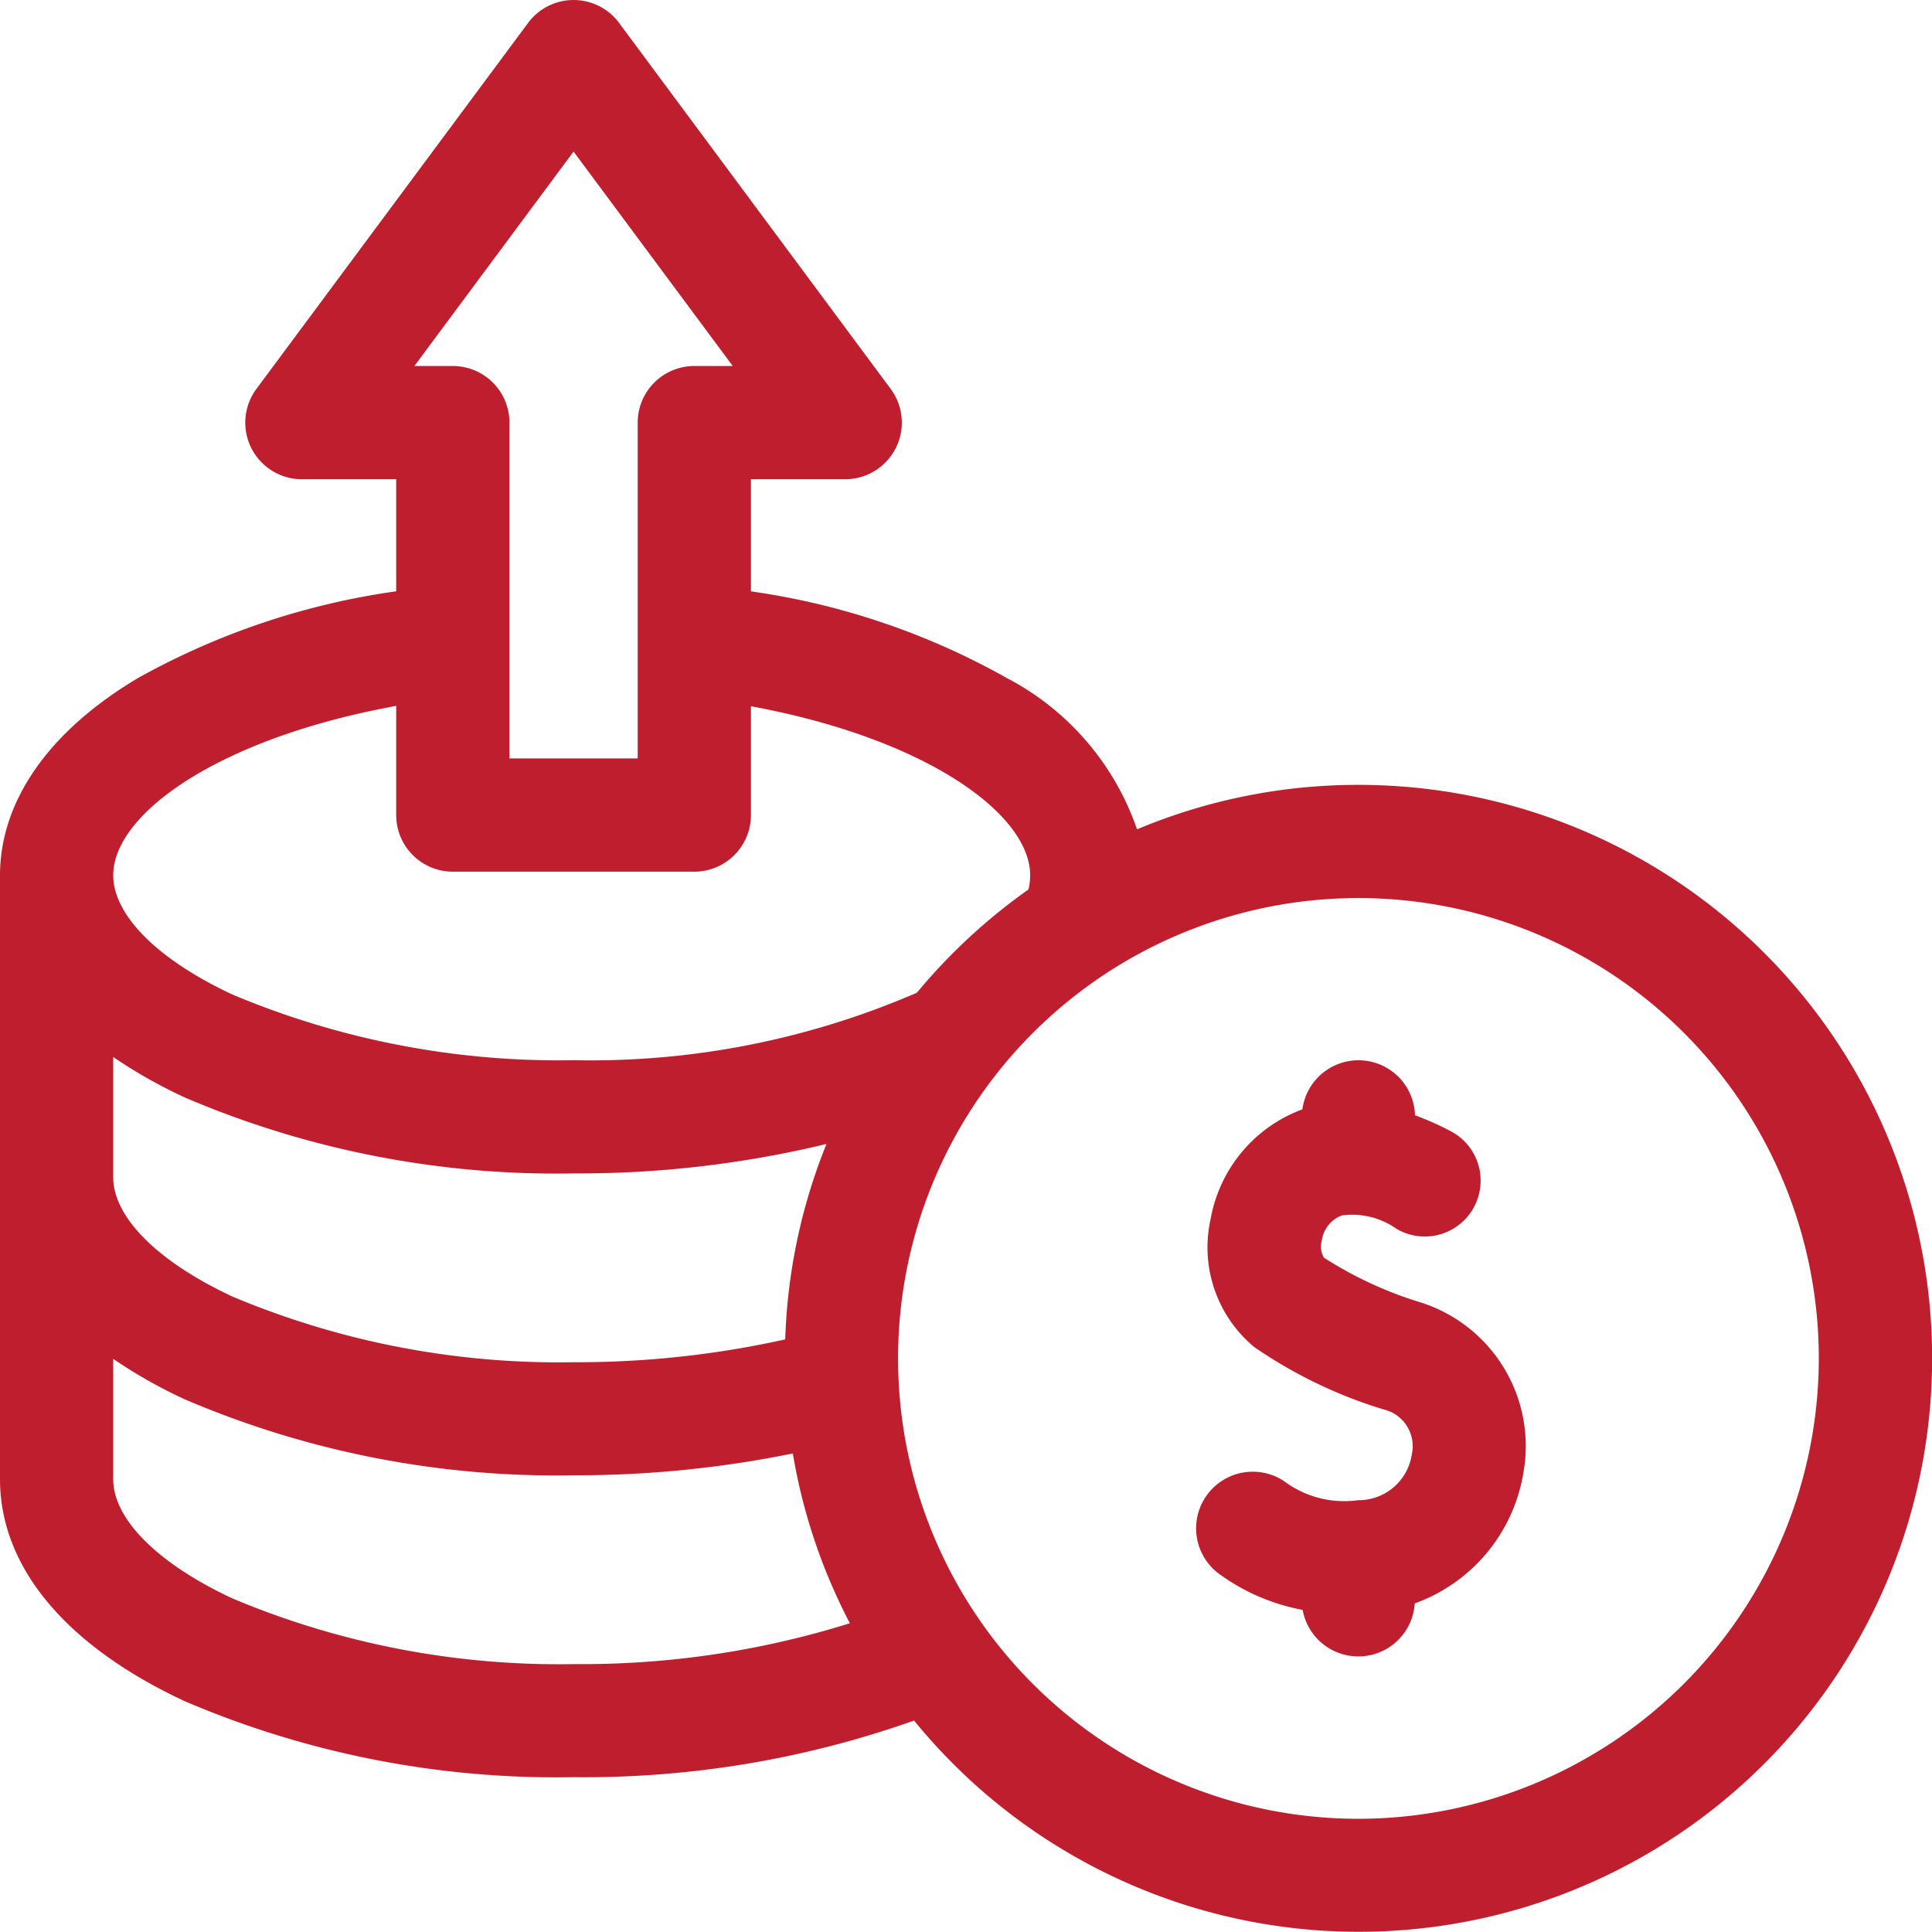
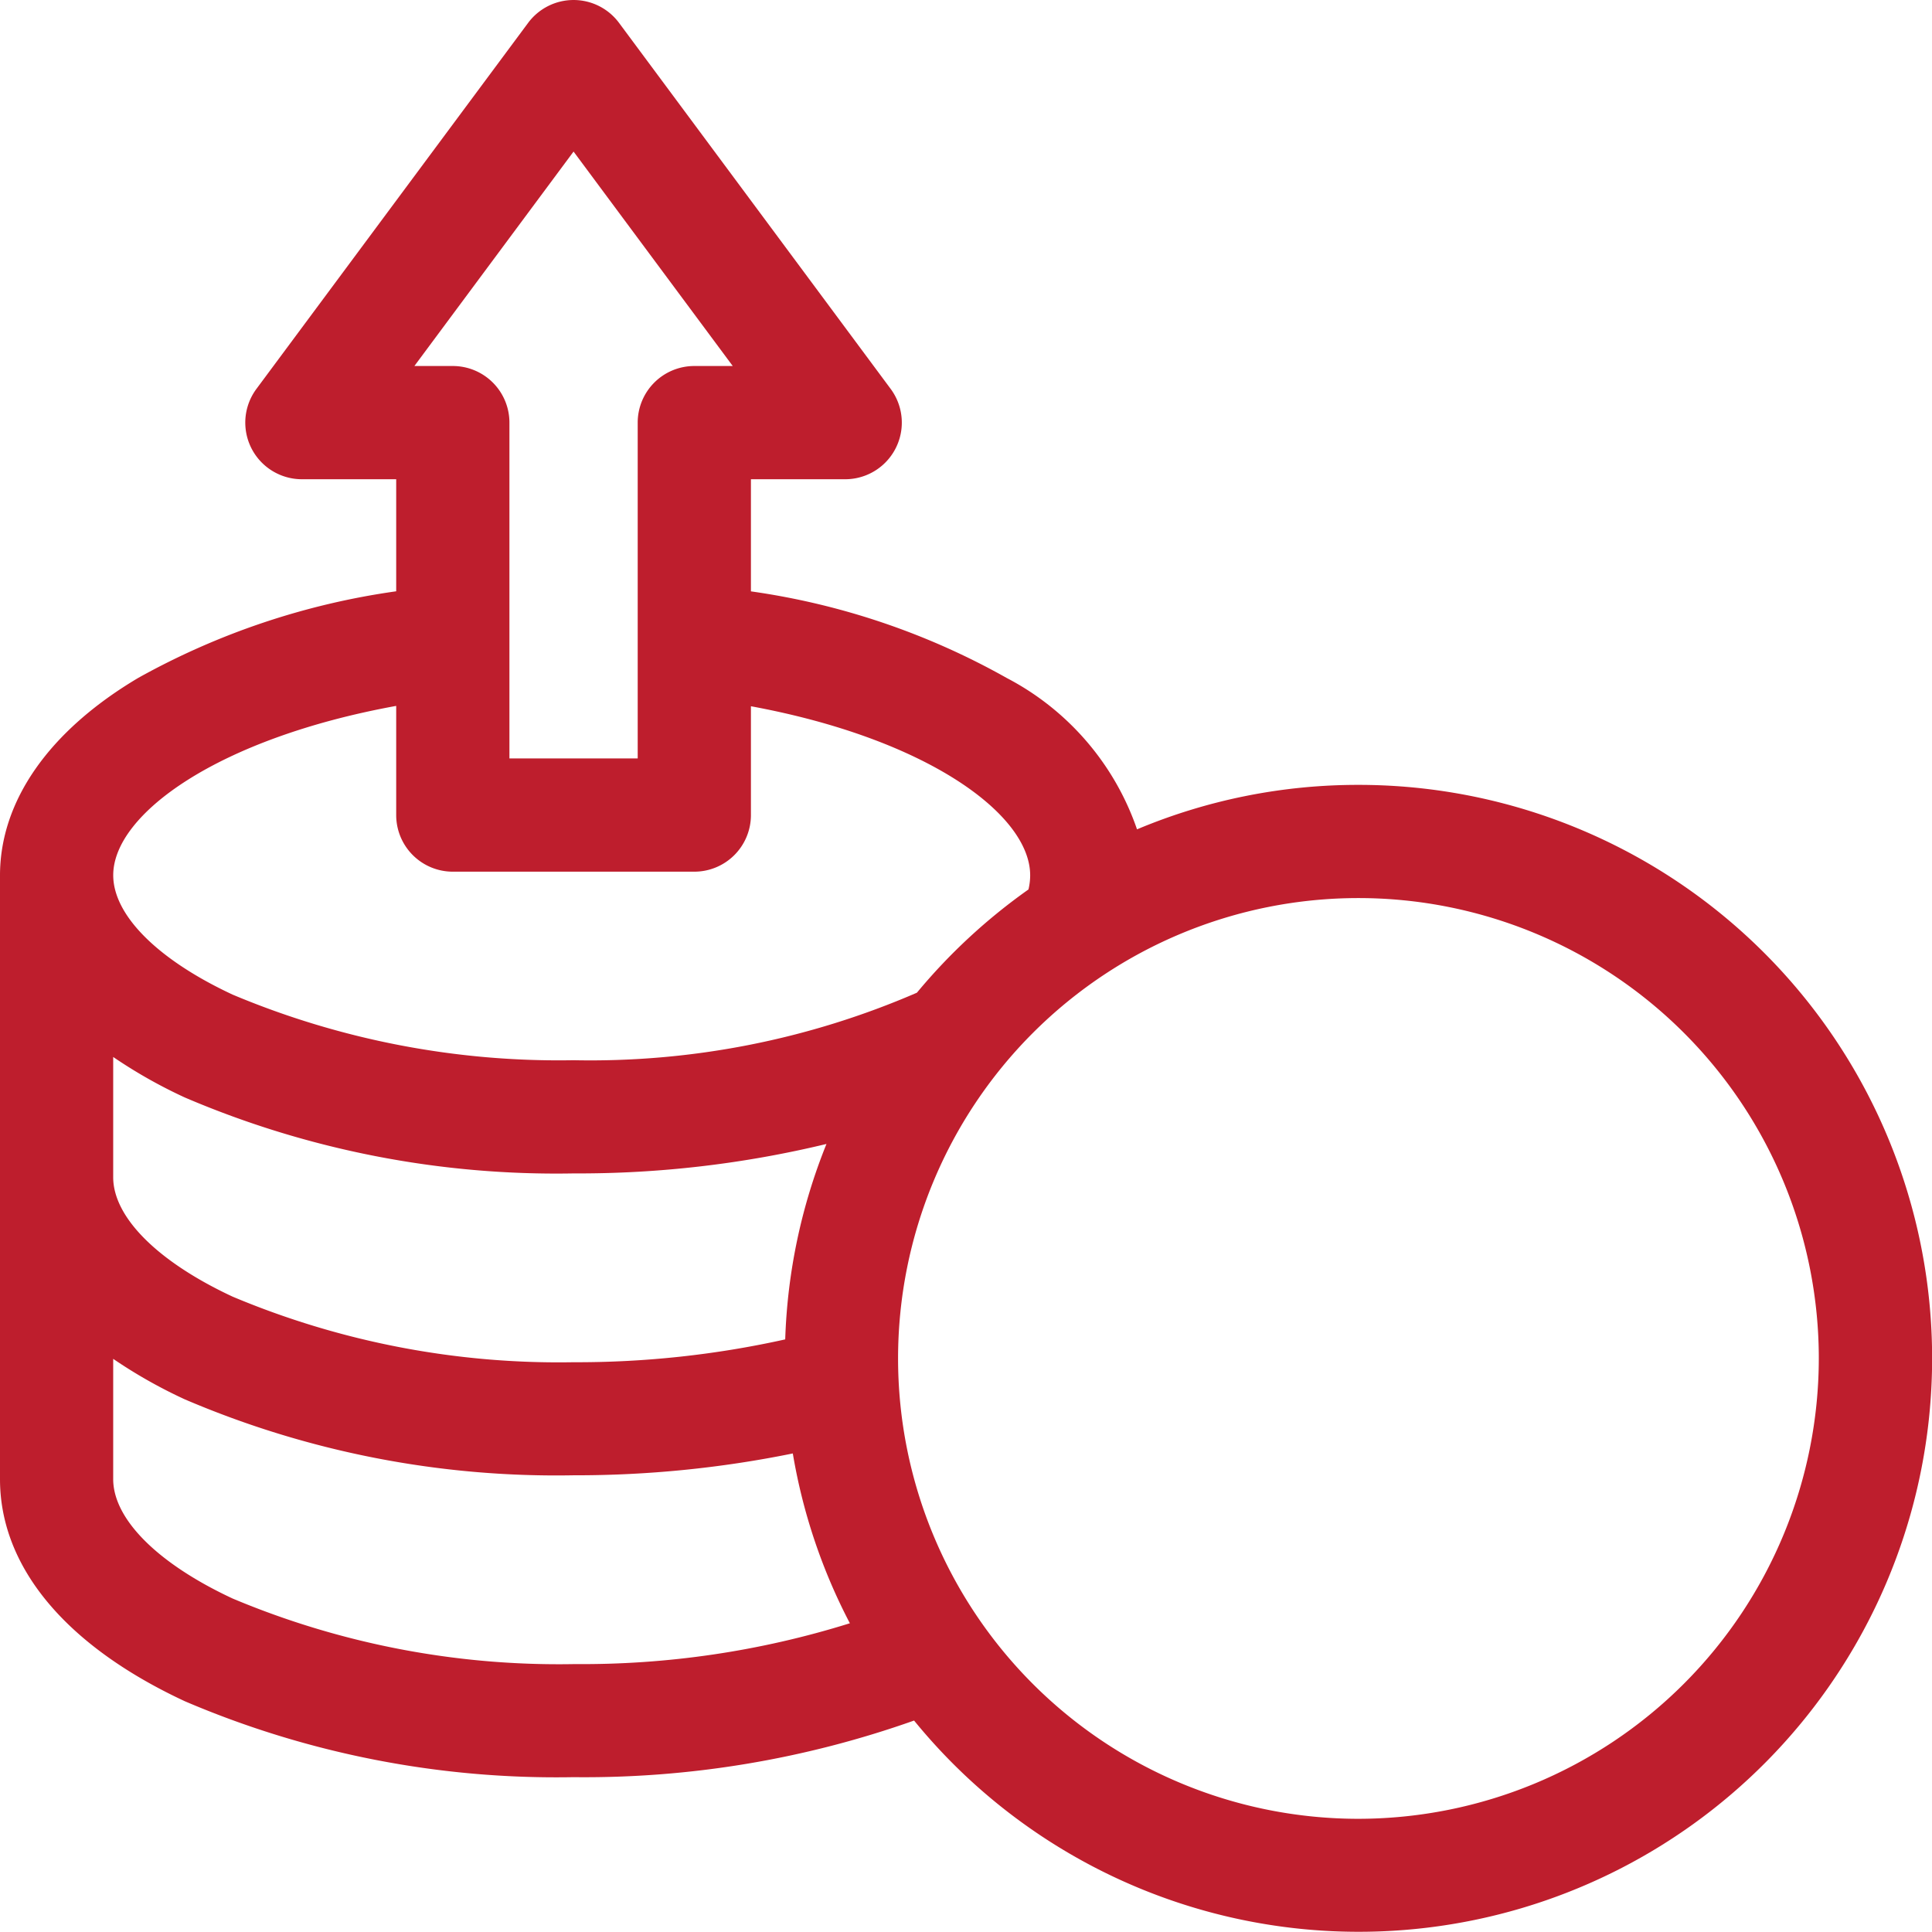
<svg xmlns="http://www.w3.org/2000/svg" width="56" height="56" viewBox="0 0 56 56">
  <defs>
    <clipPath id="clip-Custom_Size_1">
      <rect width="56" height="56" />
    </clipPath>
  </defs>
  <g id="Custom_Size_1" data-name="Custom Size – 1" clip-path="url(#clip-Custom_Size_1)">
    <g id="_008-increase" data-name="008-increase">
      <path id="Path_45591" data-name="Path 45591" d="M39.375,22.75a16.533,16.533,0,0,0-6.418,1.289,7.814,7.814,0,0,0-3.778-4.388,21.137,21.137,0,0,0-7.413-2.51v-3.25H24.5a1.641,1.641,0,0,0,1.317-2.618L17.943.663a1.641,1.641,0,0,0-2.635,0L7.433,11.272A1.641,1.641,0,0,0,8.75,13.891h2.734v3.248a21.507,21.507,0,0,0-7.473,2.508C1.424,21.181,0,23.215,0,25.375v17.5c0,2.541,1.9,4.827,5.359,6.437a27.366,27.366,0,0,0,11.266,2.2,28.592,28.592,0,0,0,9.87-1.641A16.622,16.622,0,1,0,39.375,22.75ZM16.625,4.393l4.614,6.216H20.125a1.641,1.641,0,0,0-1.641,1.641v9.734H14.766V12.25a1.641,1.641,0,0,0-1.641-1.641H12.011ZM11.484,20.468v3.157a1.641,1.641,0,0,0,1.641,1.641h7a1.641,1.641,0,0,0,1.641-1.641V20.471c5.1.94,8.094,3.132,8.094,4.9a1.748,1.748,0,0,1-.05.411,16.77,16.77,0,0,0-3.233,2.992,23.8,23.8,0,0,1-9.951,1.957,24.4,24.4,0,0,1-9.88-1.9c-2.169-1.01-3.464-2.3-3.464-3.463,0-1.771,3.036-3.966,8.2-4.907ZM22.76,38.823a27.83,27.83,0,0,1-6.135.662,24.4,24.4,0,0,1-9.88-1.9c-2.169-1.01-3.464-2.3-3.464-3.463V30.637a14.317,14.317,0,0,0,2.078,1.175,27.363,27.363,0,0,0,11.266,2.2,30.63,30.63,0,0,0,7.331-.854A16.515,16.515,0,0,0,22.76,38.823Zm-6.135,9.412a24.4,24.4,0,0,1-9.88-1.9c-2.169-1.01-3.464-2.3-3.464-3.463V39.387a14.318,14.318,0,0,0,2.078,1.175,27.364,27.364,0,0,0,11.266,2.2,31.505,31.505,0,0,0,6.355-.633,16.5,16.5,0,0,0,1.654,4.922A26.024,26.024,0,0,1,16.625,48.234Zm22.75,4.484A13.344,13.344,0,1,1,52.719,39.375,13.359,13.359,0,0,1,39.375,52.719Z" fill="#be1e2d" />
-       <path id="Path_45592" data-name="Path 45592" d="M323.529,288.022a11.233,11.233,0,0,1-2.816-1.3.638.638,0,0,1-.063-.505.911.911,0,0,1,.58-.721,2.225,2.225,0,0,1,1.589.391,1.619,1.619,0,1,0,1.545-2.844,8.782,8.782,0,0,0-1.014-.451,1.639,1.639,0,0,0-3.263-.171,4.167,4.167,0,0,0-2.662,3.187,3.756,3.756,0,0,0,1.262,3.7,13.558,13.558,0,0,0,3.749,1.81,1.094,1.094,0,0,1,.821,1.309,1.557,1.557,0,0,1-1.557,1.323,2.908,2.908,0,0,1-2.152-.557,1.641,1.641,0,0,0-1.8,2.746,5.923,5.923,0,0,0,2.346.99,1.639,1.639,0,0,0,3.249-.188,4.858,4.858,0,0,0,3.147-3.772A4.37,4.37,0,0,0,323.529,288.022Z" transform="translate(-282.336 -250.266)" fill="#be1e2d" />
    </g>
  </g>
</svg>